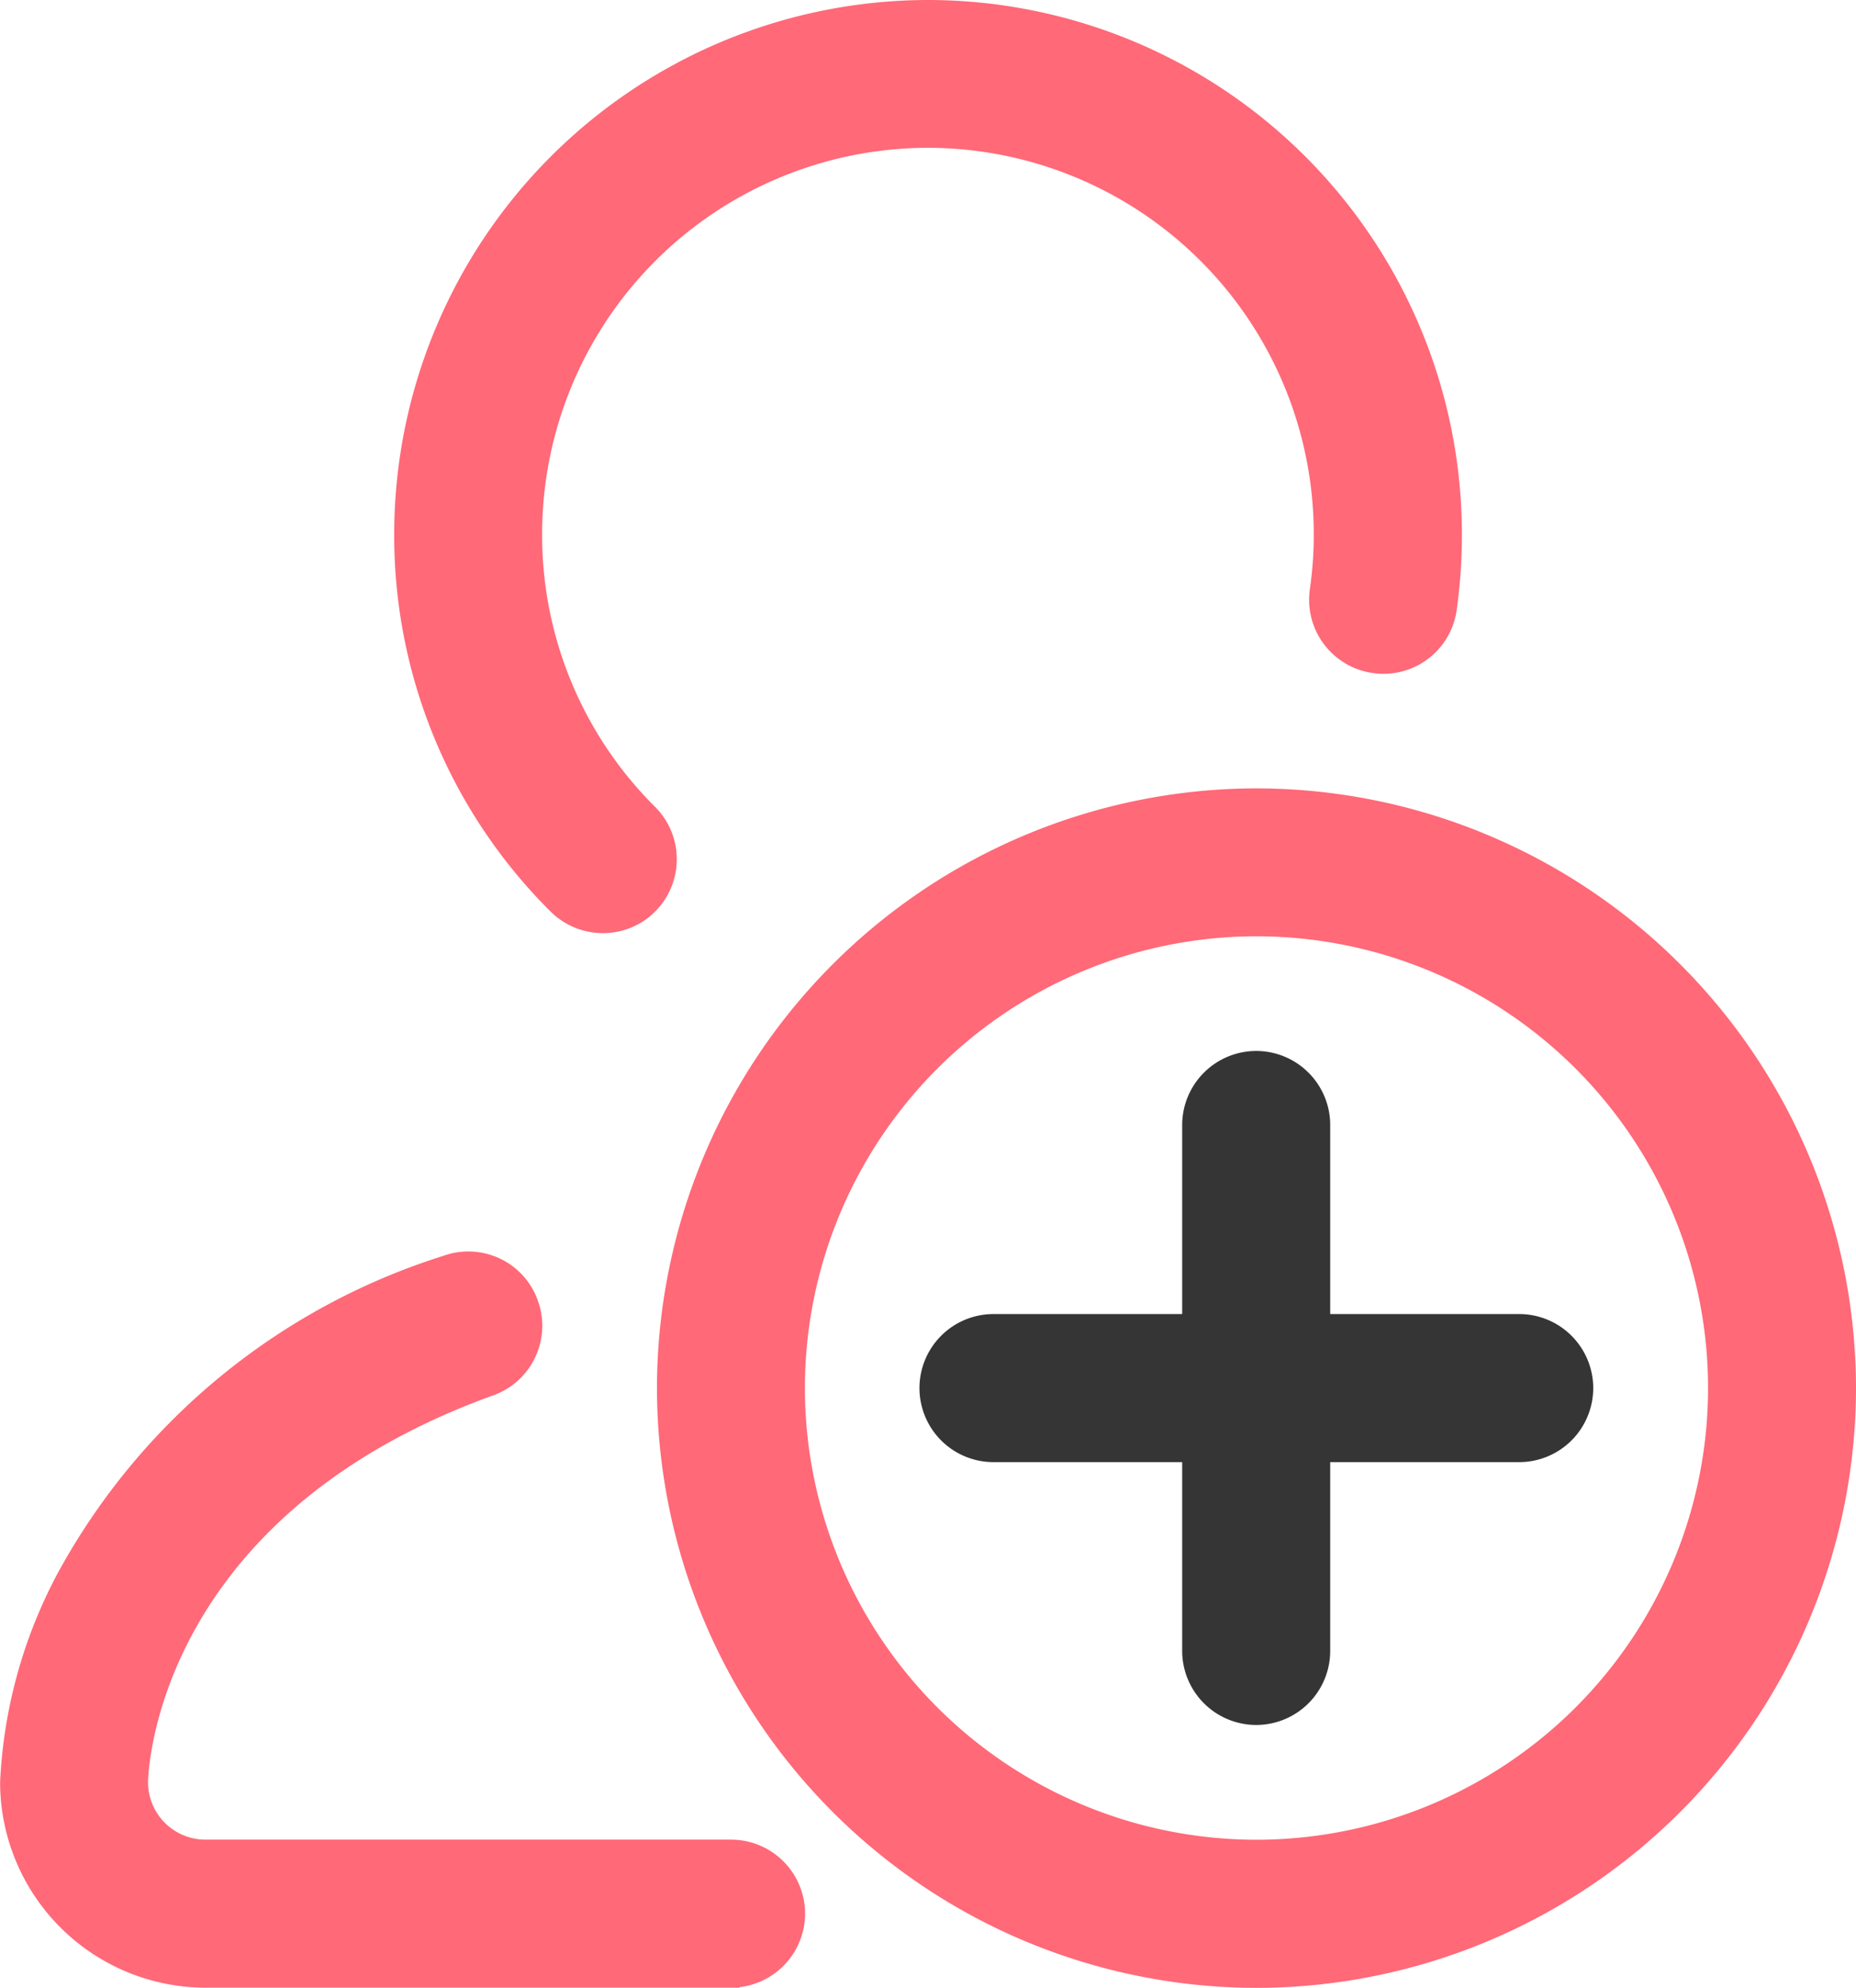
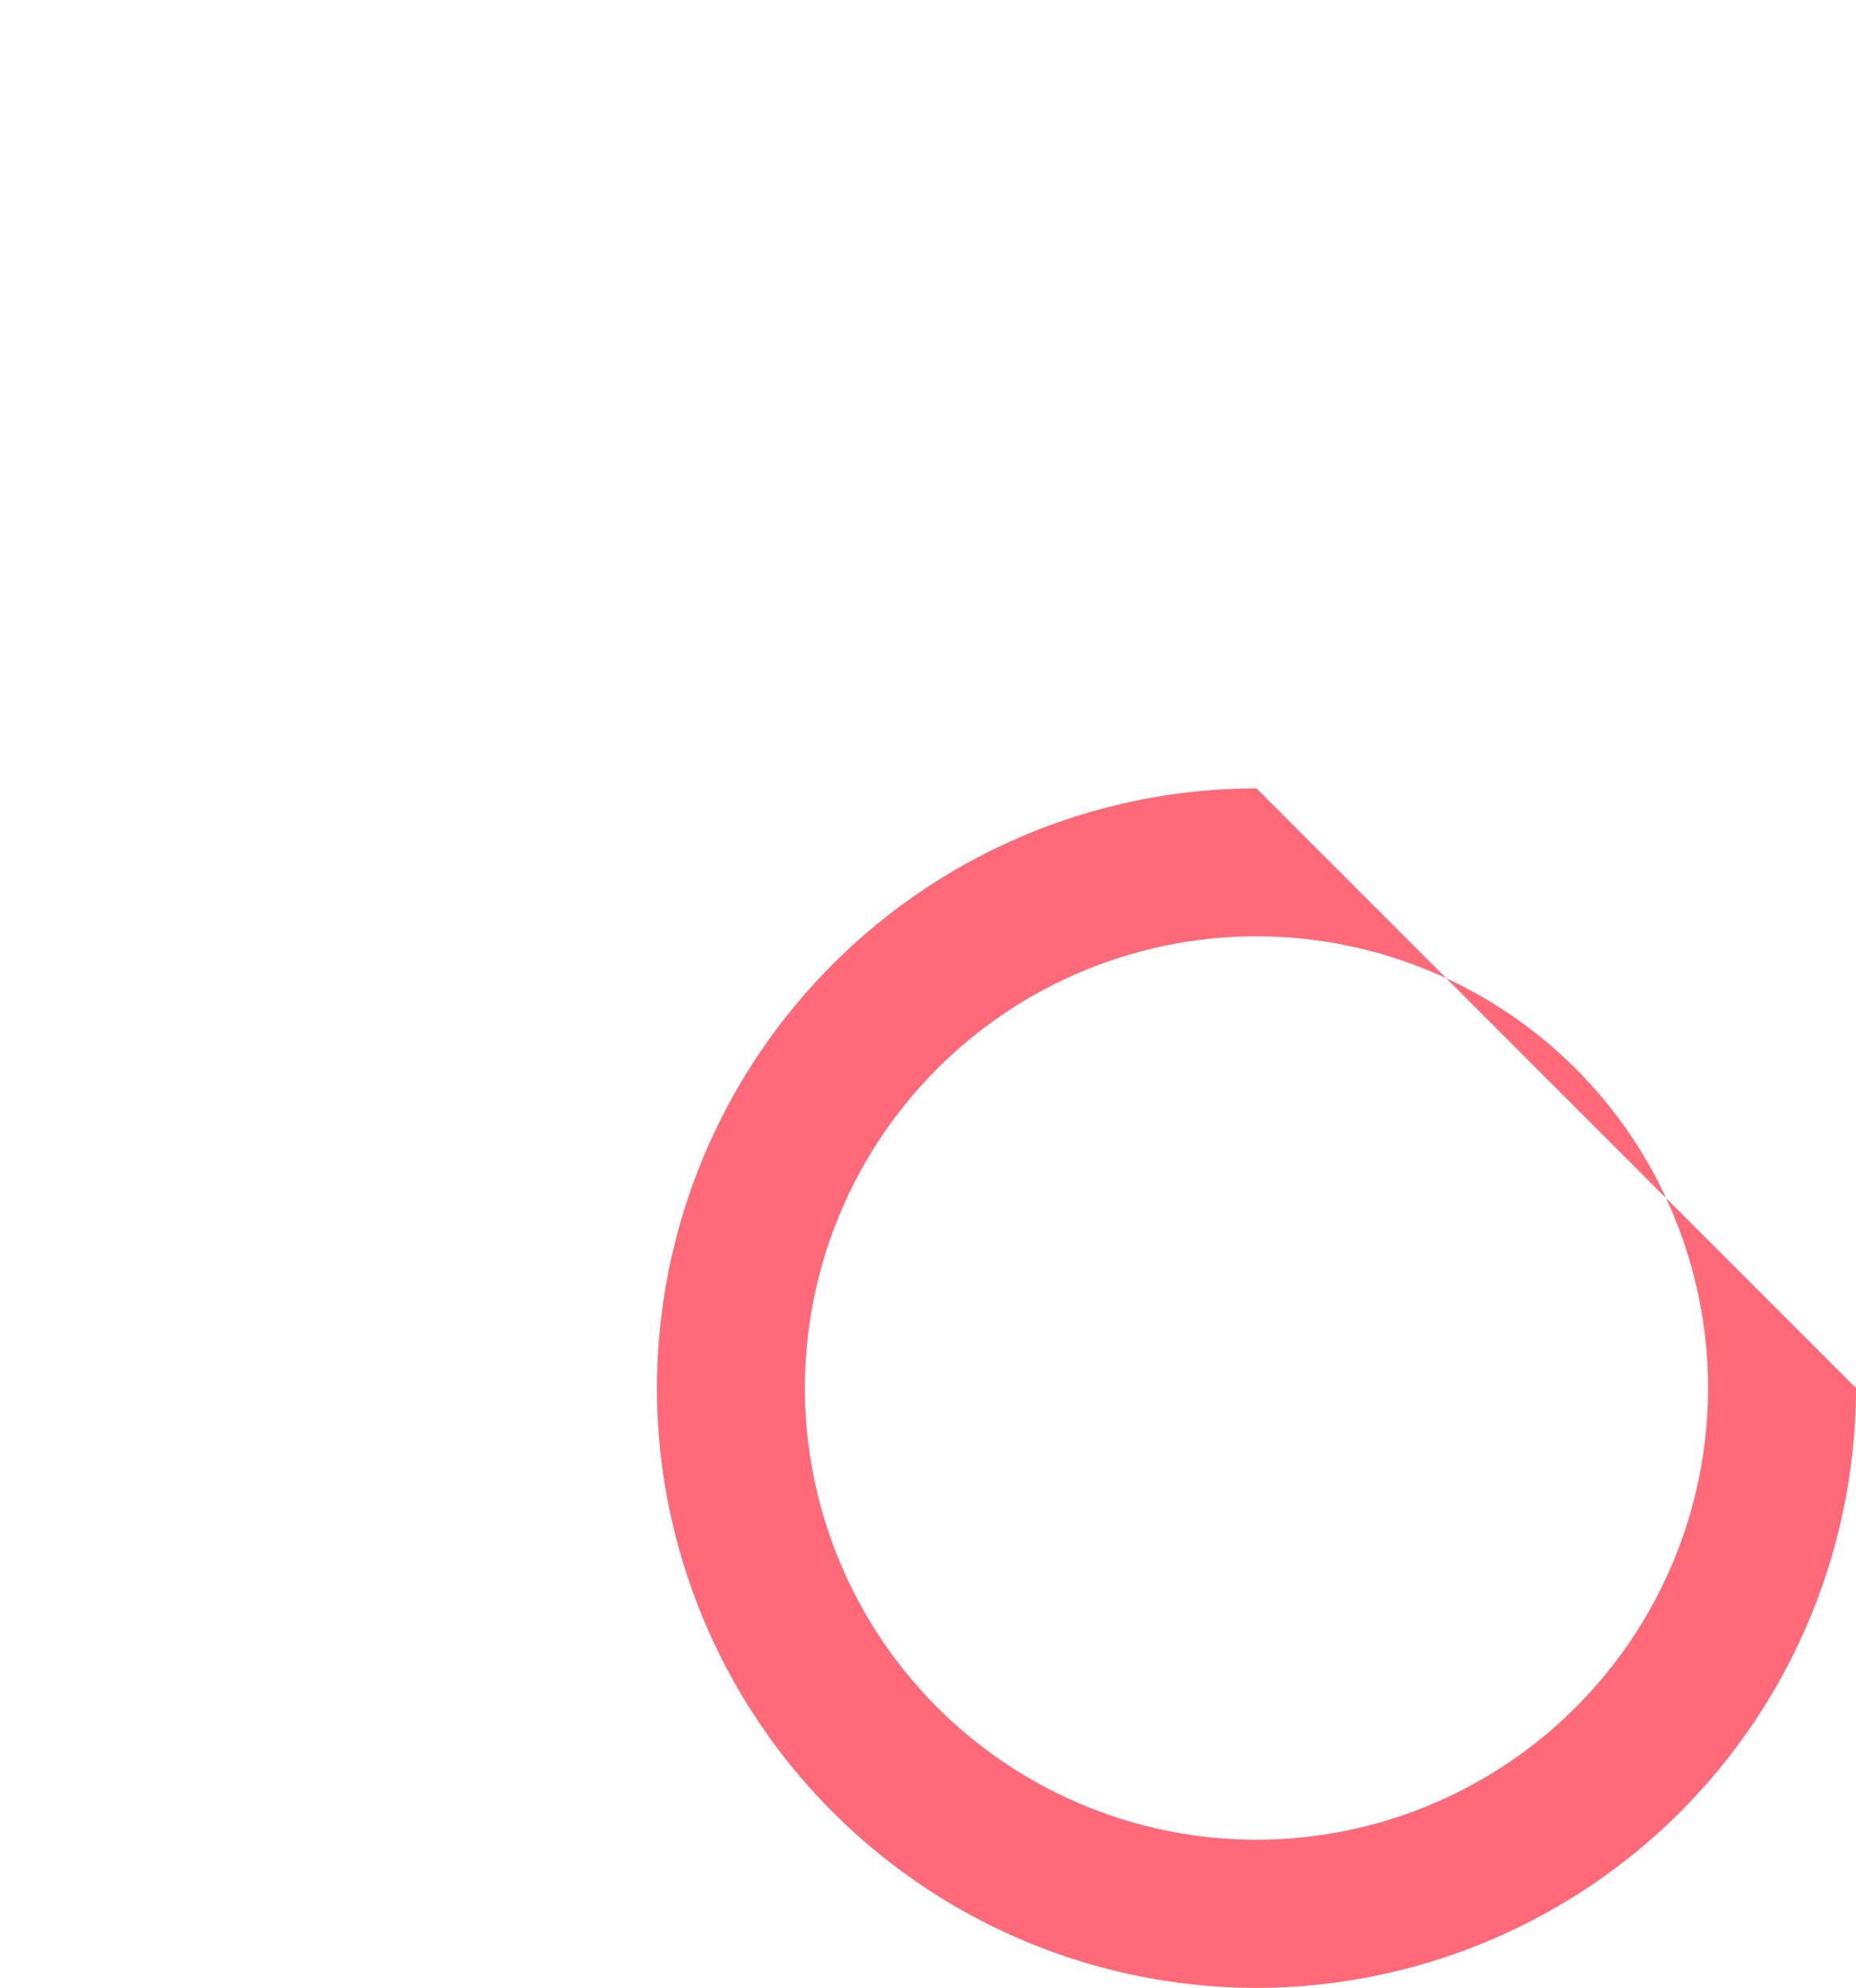
<svg xmlns="http://www.w3.org/2000/svg" width="35.345" height="37.845" viewBox="0 0 35.345 37.845">
  <g transform="translate(103.692 -1116.986)">
-     <path d="M-89.773,1146.97H-99.78a1.094,1.094,0,0,1-1.093-1.086c0-.205.16-5.054,6.575-7.373a1.4,1.4,0,0,0,.8-.728,1.4,1.4,0,0,0,.048-1.077,1.4,1.4,0,0,0-.725-.8,1.409,1.409,0,0,0-1.079-.049,12.708,12.708,0,0,0-7.344,6.05,9.348,9.348,0,0,0-1.092,3.969,3.917,3.917,0,0,0,3.912,3.912h10.007l.159,0v-.009a1.413,1.413,0,0,0,1.252-1.4A1.411,1.411,0,0,0-89.773,1146.97Z" transform="translate(0 5.039)" fill="#ff6978" />
-     <path d="M-93.8,1134.751h.005a1.4,1.4,0,0,0,.992-.411,1.409,1.409,0,0,0,0-1.992,7.292,7.292,0,0,1-2.152-5.2,7.357,7.357,0,0,1,7.348-7.348,7.356,7.356,0,0,1,7.347,7.348,7.267,7.267,0,0,1-.074,1.051,1.41,1.41,0,0,0,1.195,1.6,1.408,1.408,0,0,0,1.6-1.195,10.3,10.3,0,0,0,.1-1.452,10.177,10.177,0,0,0-10.166-10.166,10.178,10.178,0,0,0-10.167,10.166,10.09,10.09,0,0,0,2.979,7.189A1.411,1.411,0,0,0-93.8,1134.751Z" transform="translate(1.587)" fill="#ff6978" />
-     <path d="M-82.41,1128.821a11.43,11.43,0,0,0-11.417,11.417,11.43,11.43,0,0,0,11.417,11.419,11.431,11.431,0,0,0,11.417-11.419A11.431,11.431,0,0,0-82.41,1128.821Zm0,20.016a8.607,8.607,0,0,1-8.6-8.6,8.607,8.607,0,0,1,8.6-8.6,8.607,8.607,0,0,1,8.6,8.6A8.607,8.607,0,0,1-82.41,1148.837Z" transform="translate(2.646 3.174)" fill="#ff6978" />
-     <path d="M-78.464,1137.771h-3.6v-3.6a1.411,1.411,0,0,0-1.409-1.409,1.412,1.412,0,0,0-1.41,1.409v3.6h-3.594a1.41,1.41,0,0,0-1.409,1.409,1.41,1.41,0,0,0,1.409,1.41h3.594v3.594a1.412,1.412,0,0,0,1.41,1.41,1.411,1.411,0,0,0,1.409-1.41v-3.594h3.6a1.411,1.411,0,0,0,1.409-1.41A1.411,1.411,0,0,0-78.464,1137.771Z" transform="translate(3.704 4.232)" fill="#363535" />
+     <path d="M-82.41,1128.821a11.43,11.43,0,0,0-11.417,11.417,11.43,11.43,0,0,0,11.417,11.419,11.431,11.431,0,0,0,11.417-11.419Zm0,20.016a8.607,8.607,0,0,1-8.6-8.6,8.607,8.607,0,0,1,8.6-8.6,8.607,8.607,0,0,1,8.6,8.6A8.607,8.607,0,0,1-82.41,1148.837Z" transform="translate(2.646 3.174)" fill="#ff6978" />
  </g>
</svg>